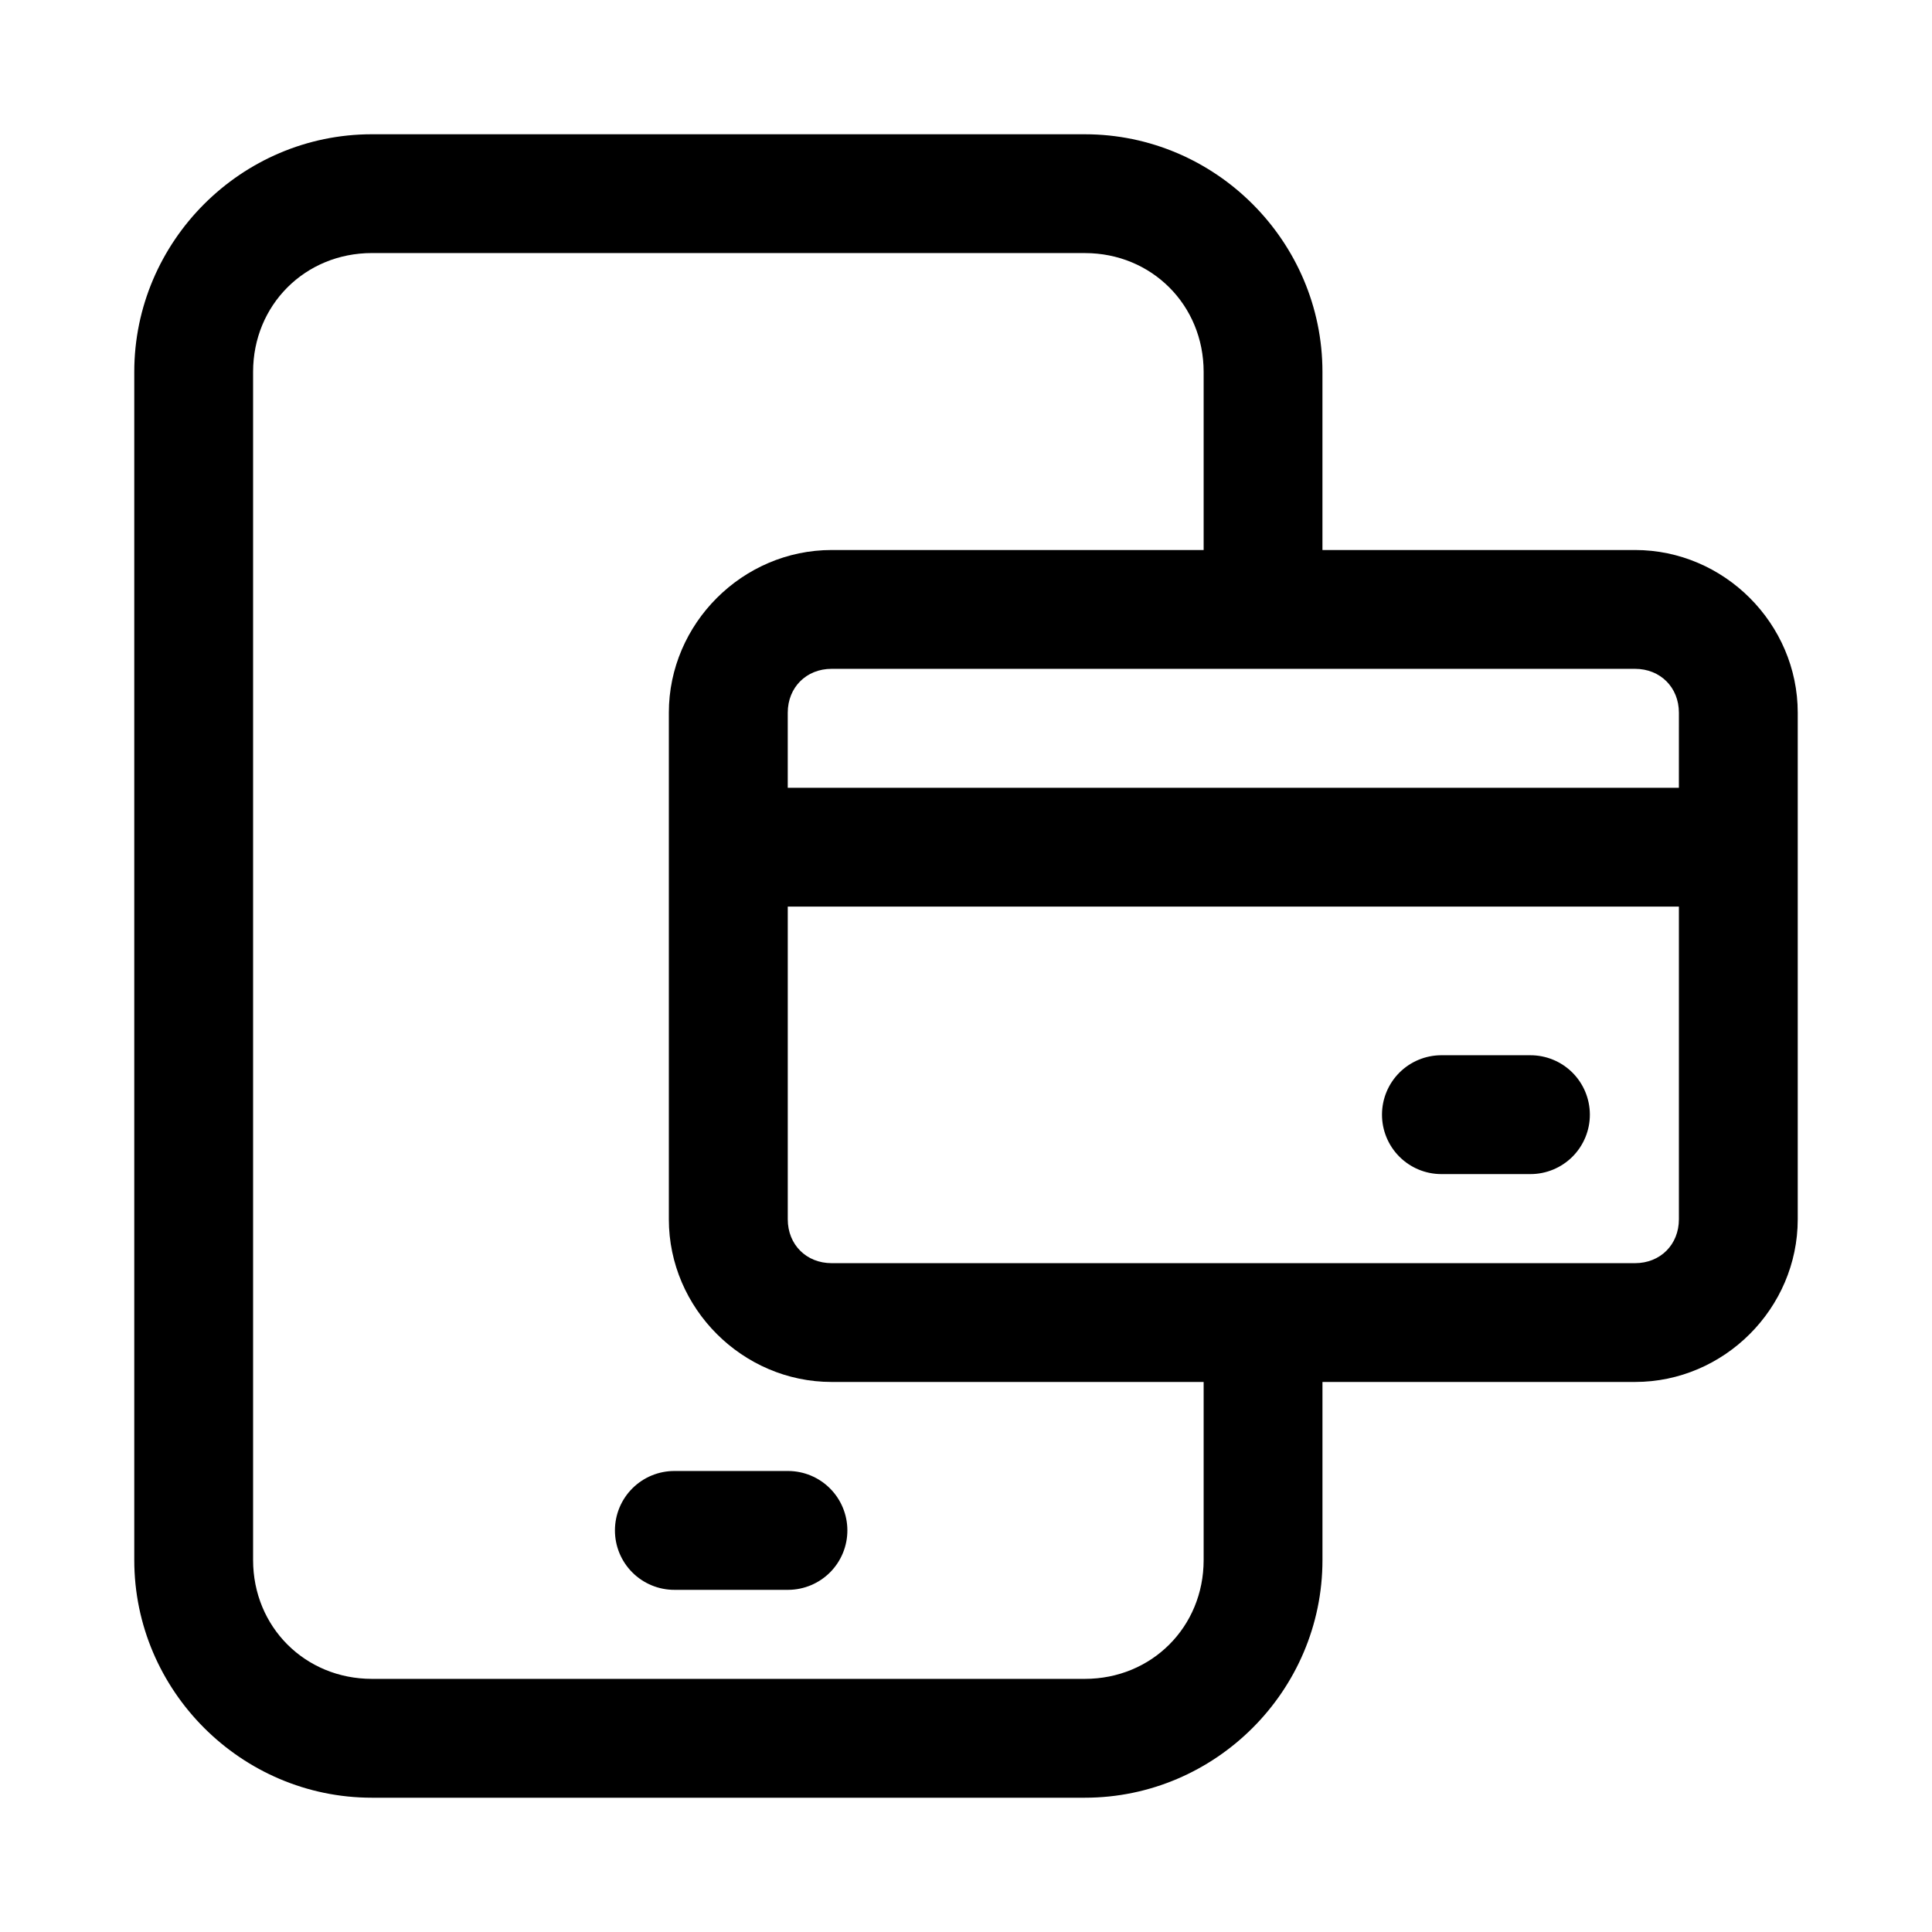
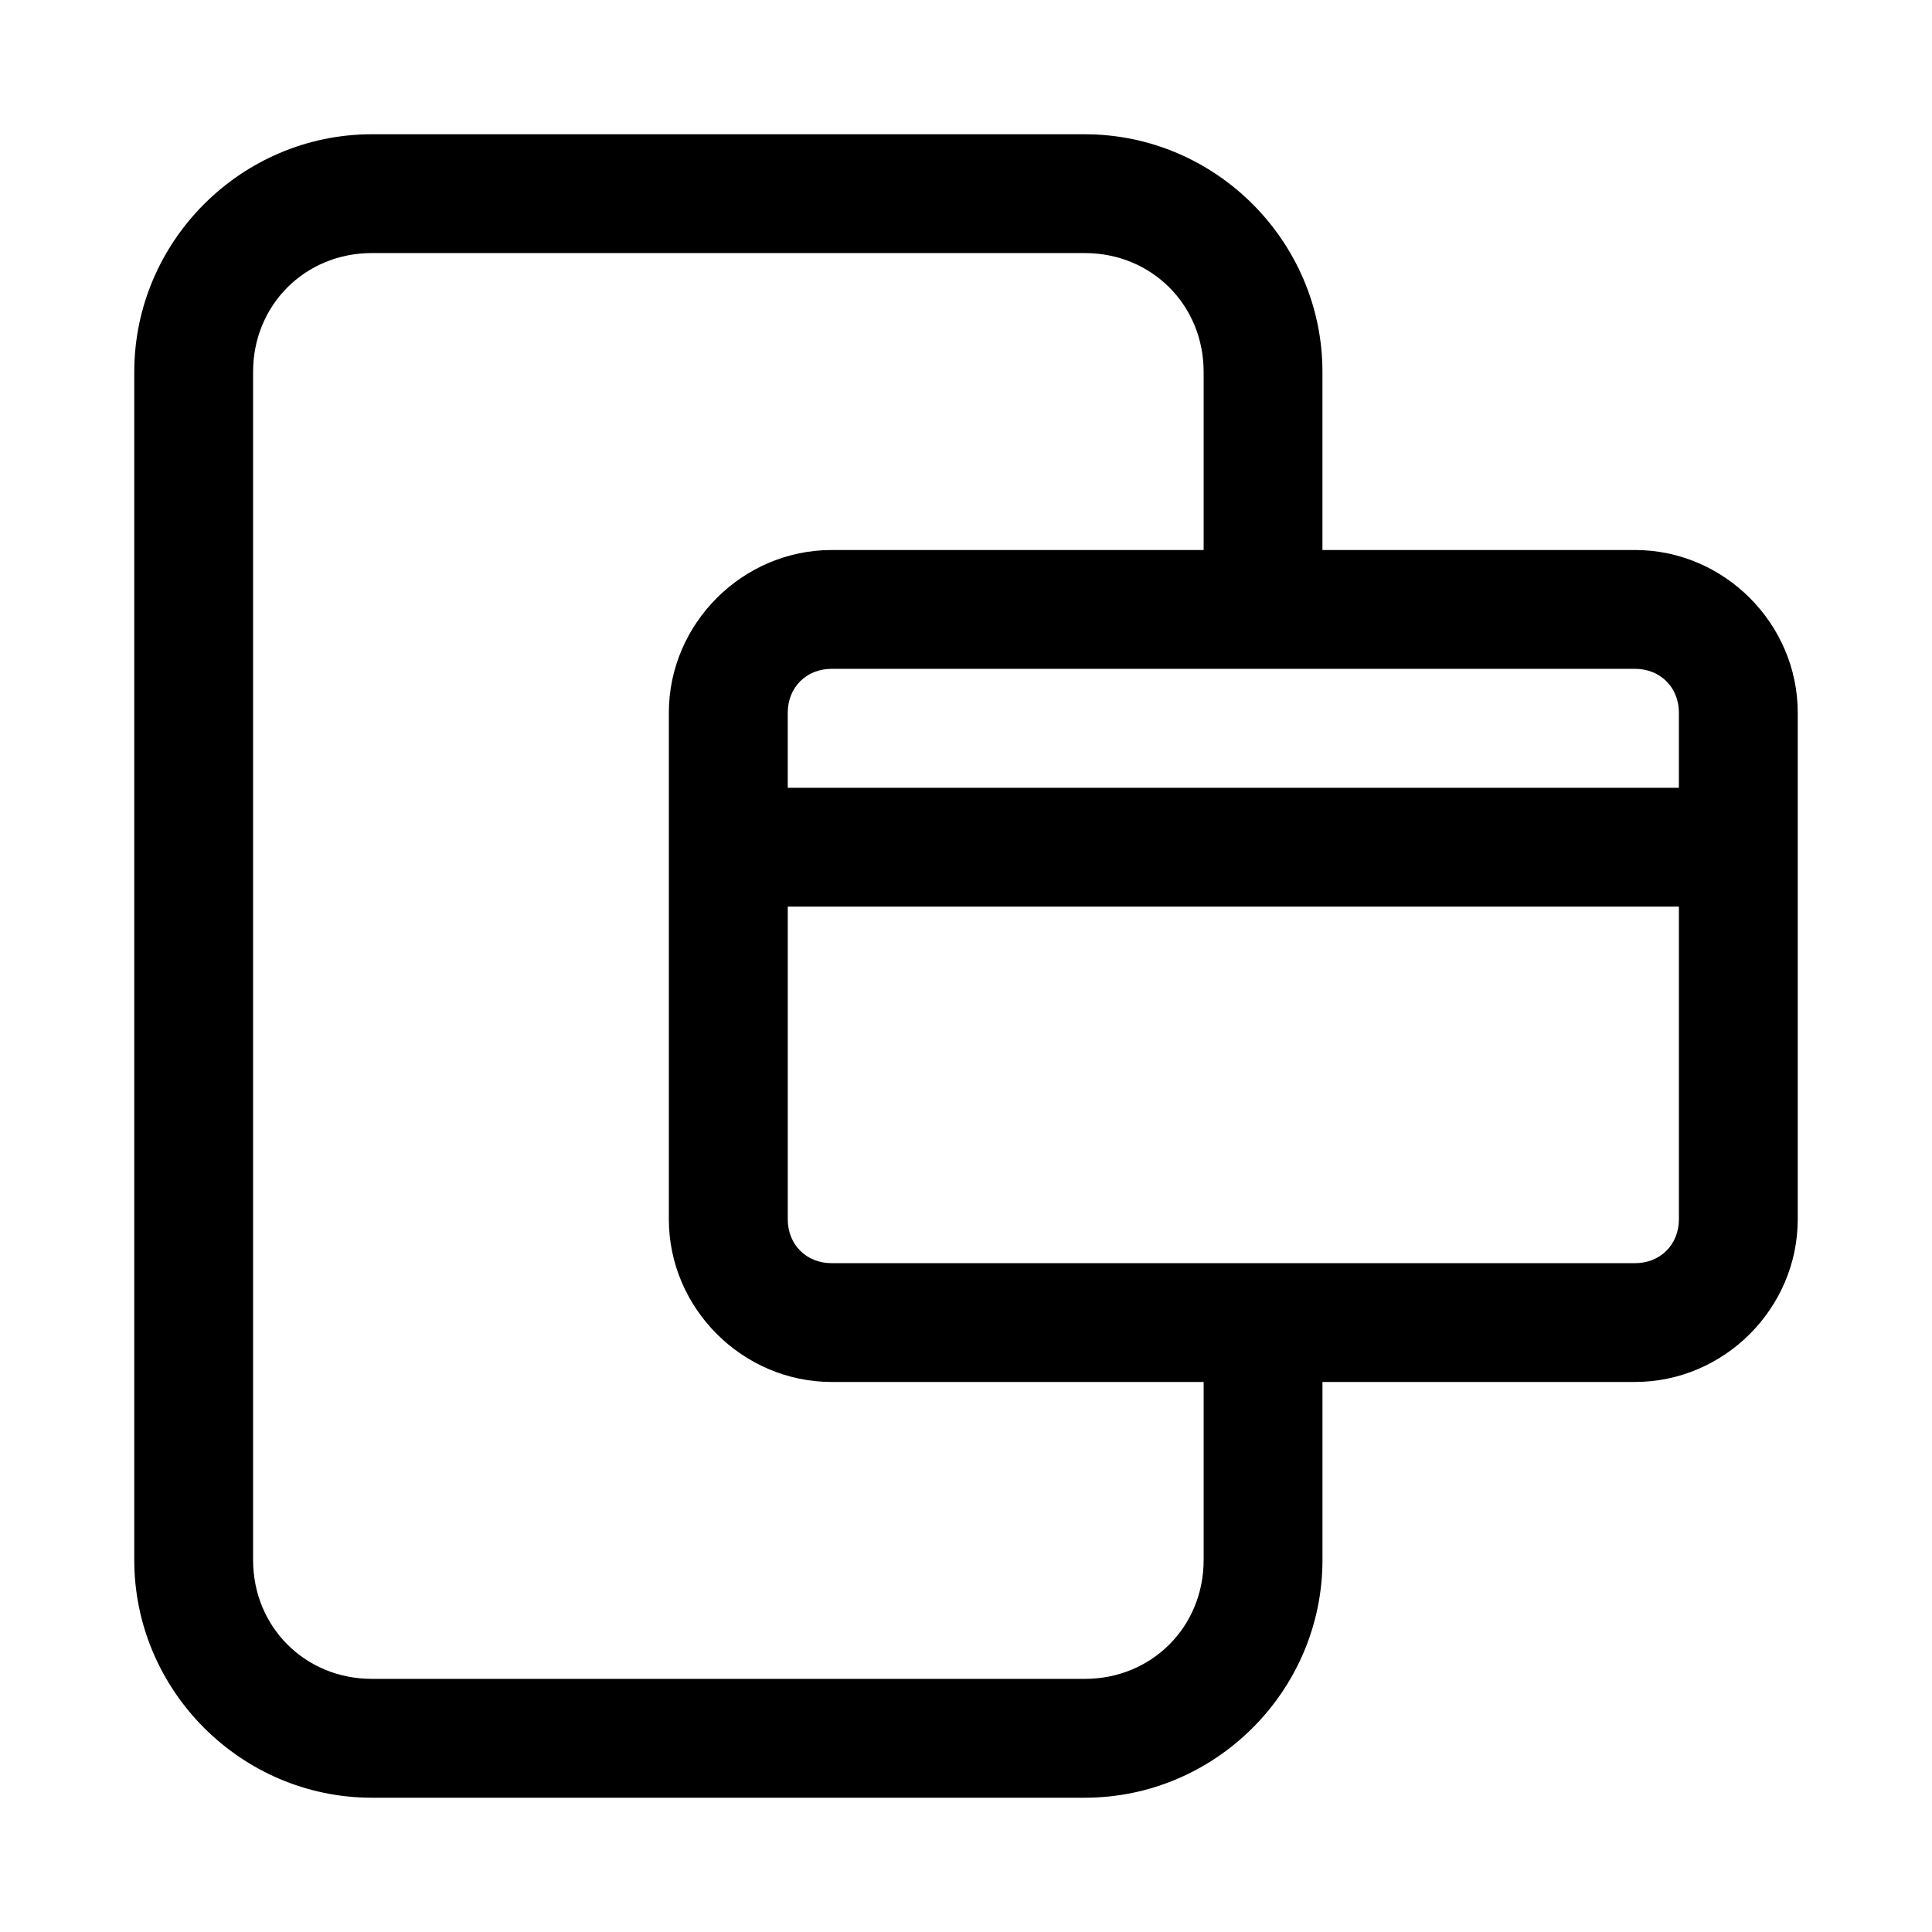
<svg xmlns="http://www.w3.org/2000/svg" fill="#000000" width="800px" height="800px" version="1.1" viewBox="144 144 512 512">
  <g>
    <path d="m242.56 179.58c-34.617 0-62.977 28.359-62.977 62.977v314.88c0 34.617 28.359 62.977 62.977 62.977h188.93c34.617 0 62.977-28.359 62.977-62.977v-47.203h82.84c23.605 0 43.113-19.508 43.113-43.113v-134.25c0-23.605-19.508-43.113-43.113-43.113h-82.844v-47.199c0-34.617-28.359-62.977-62.977-62.977zm0 31.488h188.93c17.715 0 31.488 13.77 31.488 31.488v47.203h-98.586c-23.605 0-43.141 19.508-43.141 43.113v134.25c0 23.605 19.539 43.113 43.141 43.113l98.586-0.004v47.199c0 17.715-13.77 31.488-31.488 31.488h-188.93c-17.715 0-31.488-13.77-31.488-31.488v-314.88c0-17.715 13.77-31.488 31.488-31.488zm121.83 110.18h212.91c6.703 0 11.625 4.918 11.625 11.625l-0.004 19.895h-236.16v-19.895c0-6.703 4.918-11.625 11.625-11.625zm-11.625 63.008h236.16v82.871c0 6.703-4.918 11.625-11.625 11.625h-212.91c-6.703 0-11.625-4.922-11.625-11.625z" />
-     <path d="m322.77 533.83c-4.176-0.02-8.188 1.625-11.152 4.57-2.965 2.941-4.641 6.941-4.652 11.117-0.02 4.199 1.641 8.227 4.609 11.195s7 4.629 11.195 4.613h30.102c4.176-0.016 8.176-1.691 11.121-4.652 2.941-2.965 4.586-6.977 4.57-11.156-0.016-4.156-1.672-8.137-4.613-11.078-2.938-2.938-6.922-4.598-11.078-4.609z" />
-     <path d="m525.93 423.65c-4.156 0.016-8.137 1.672-11.078 4.613-2.938 2.938-4.594 6.922-4.609 11.078-0.016 4.176 1.629 8.188 4.57 11.152s6.941 4.641 11.117 4.652h23.594c4.199 0.016 8.227-1.645 11.195-4.609 2.969-2.969 4.629-7 4.613-11.195-0.016-4.176-1.691-8.176-4.652-11.121-2.965-2.941-6.977-4.586-11.156-4.57z" />
  </g>
</svg>